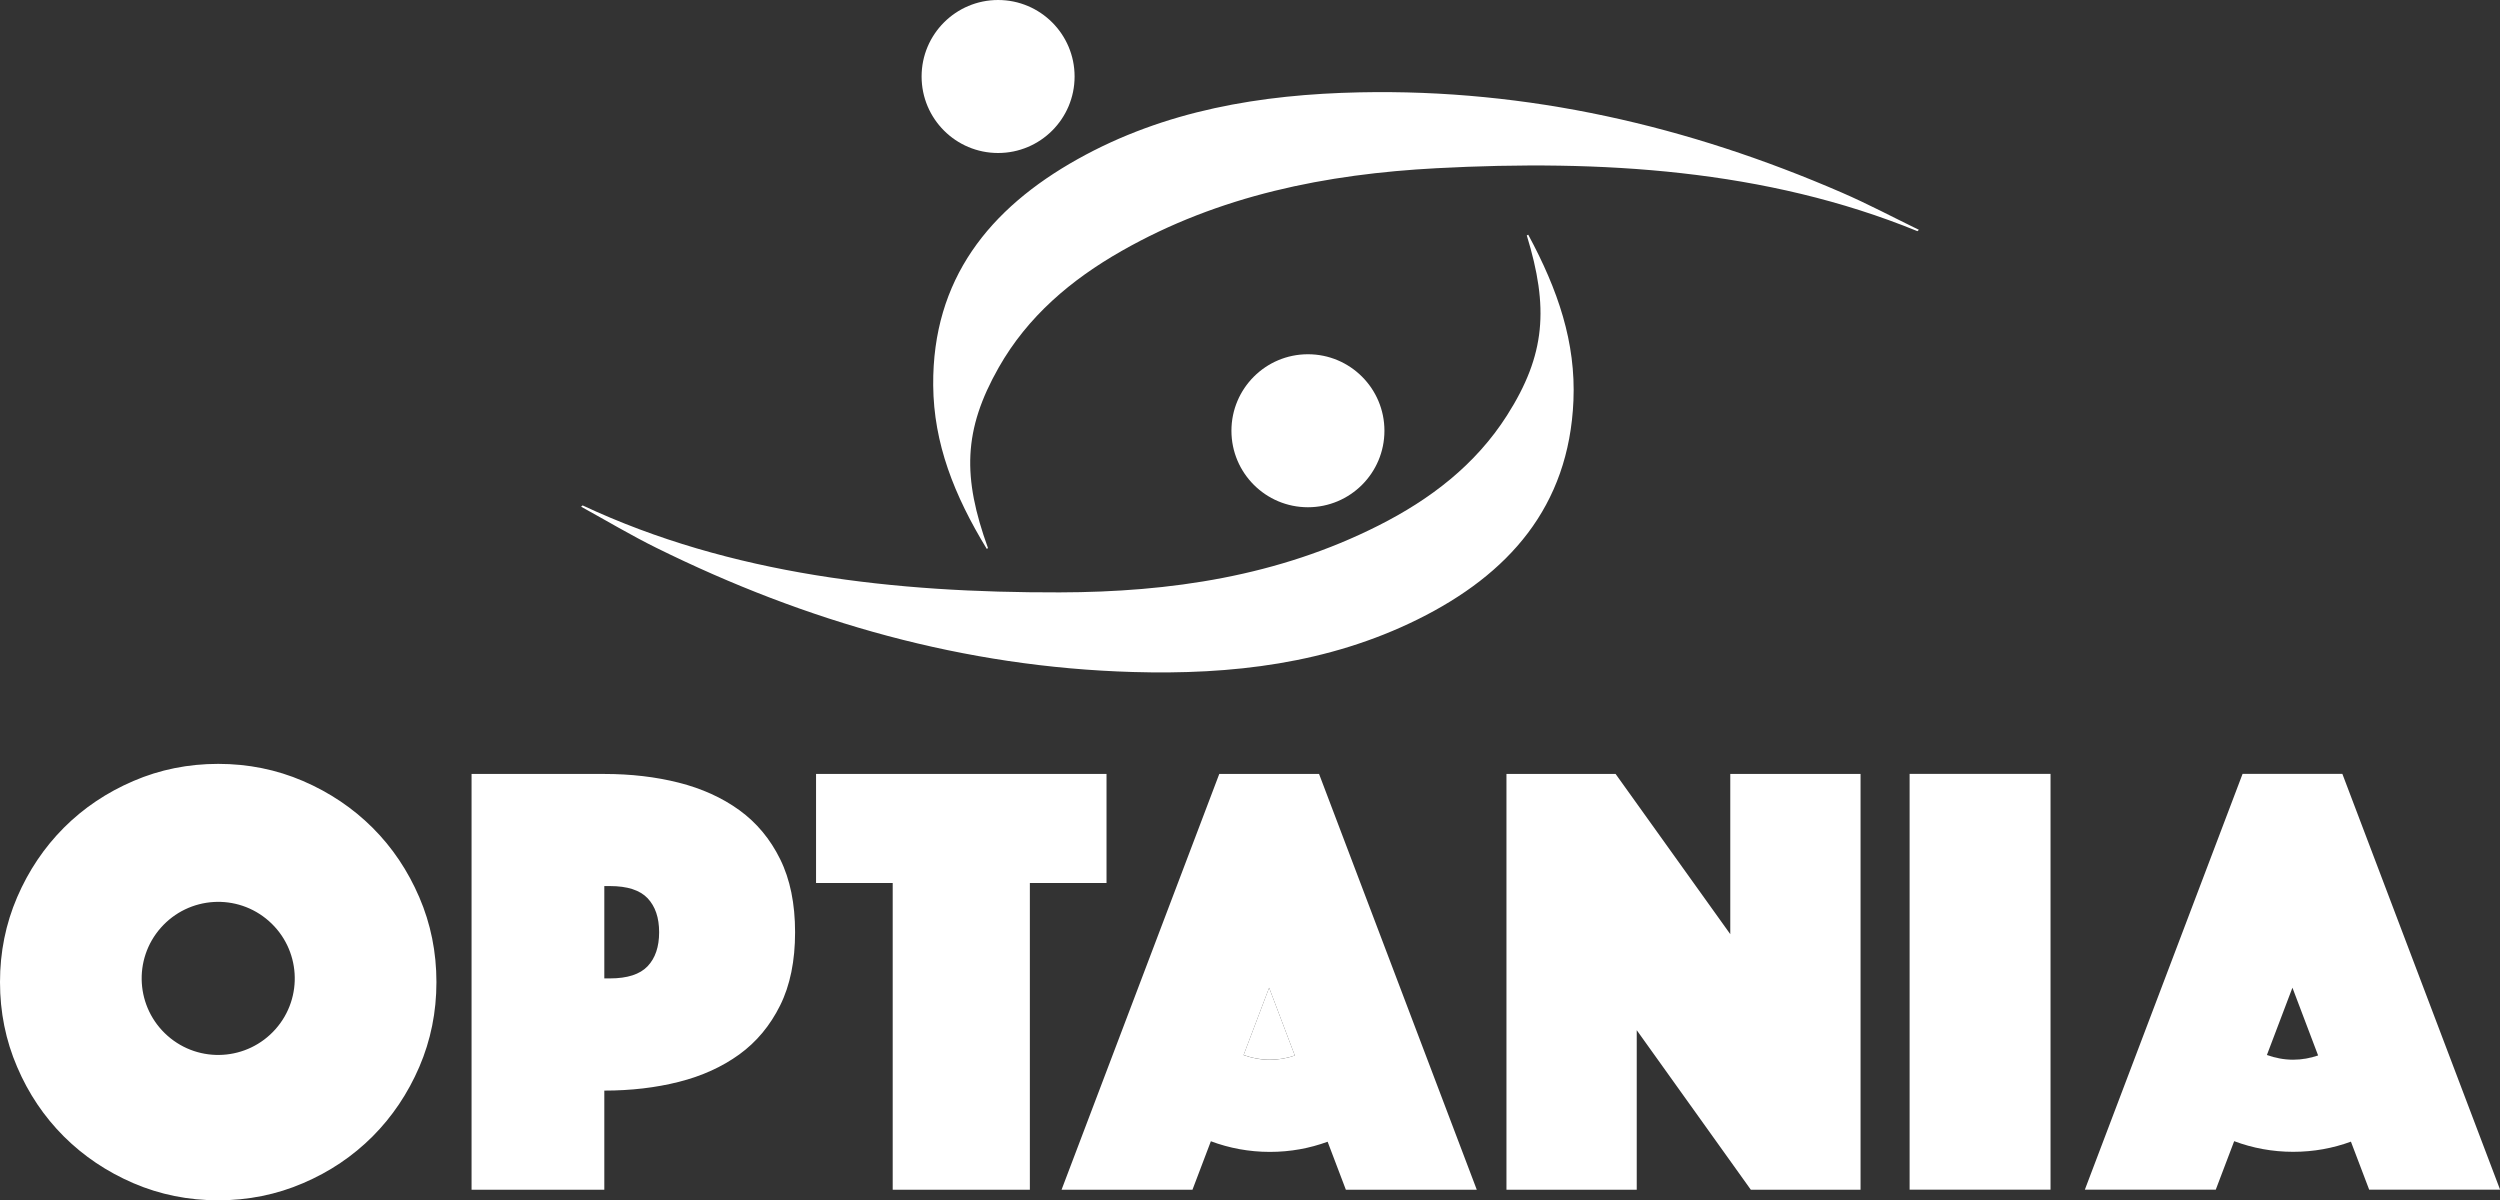
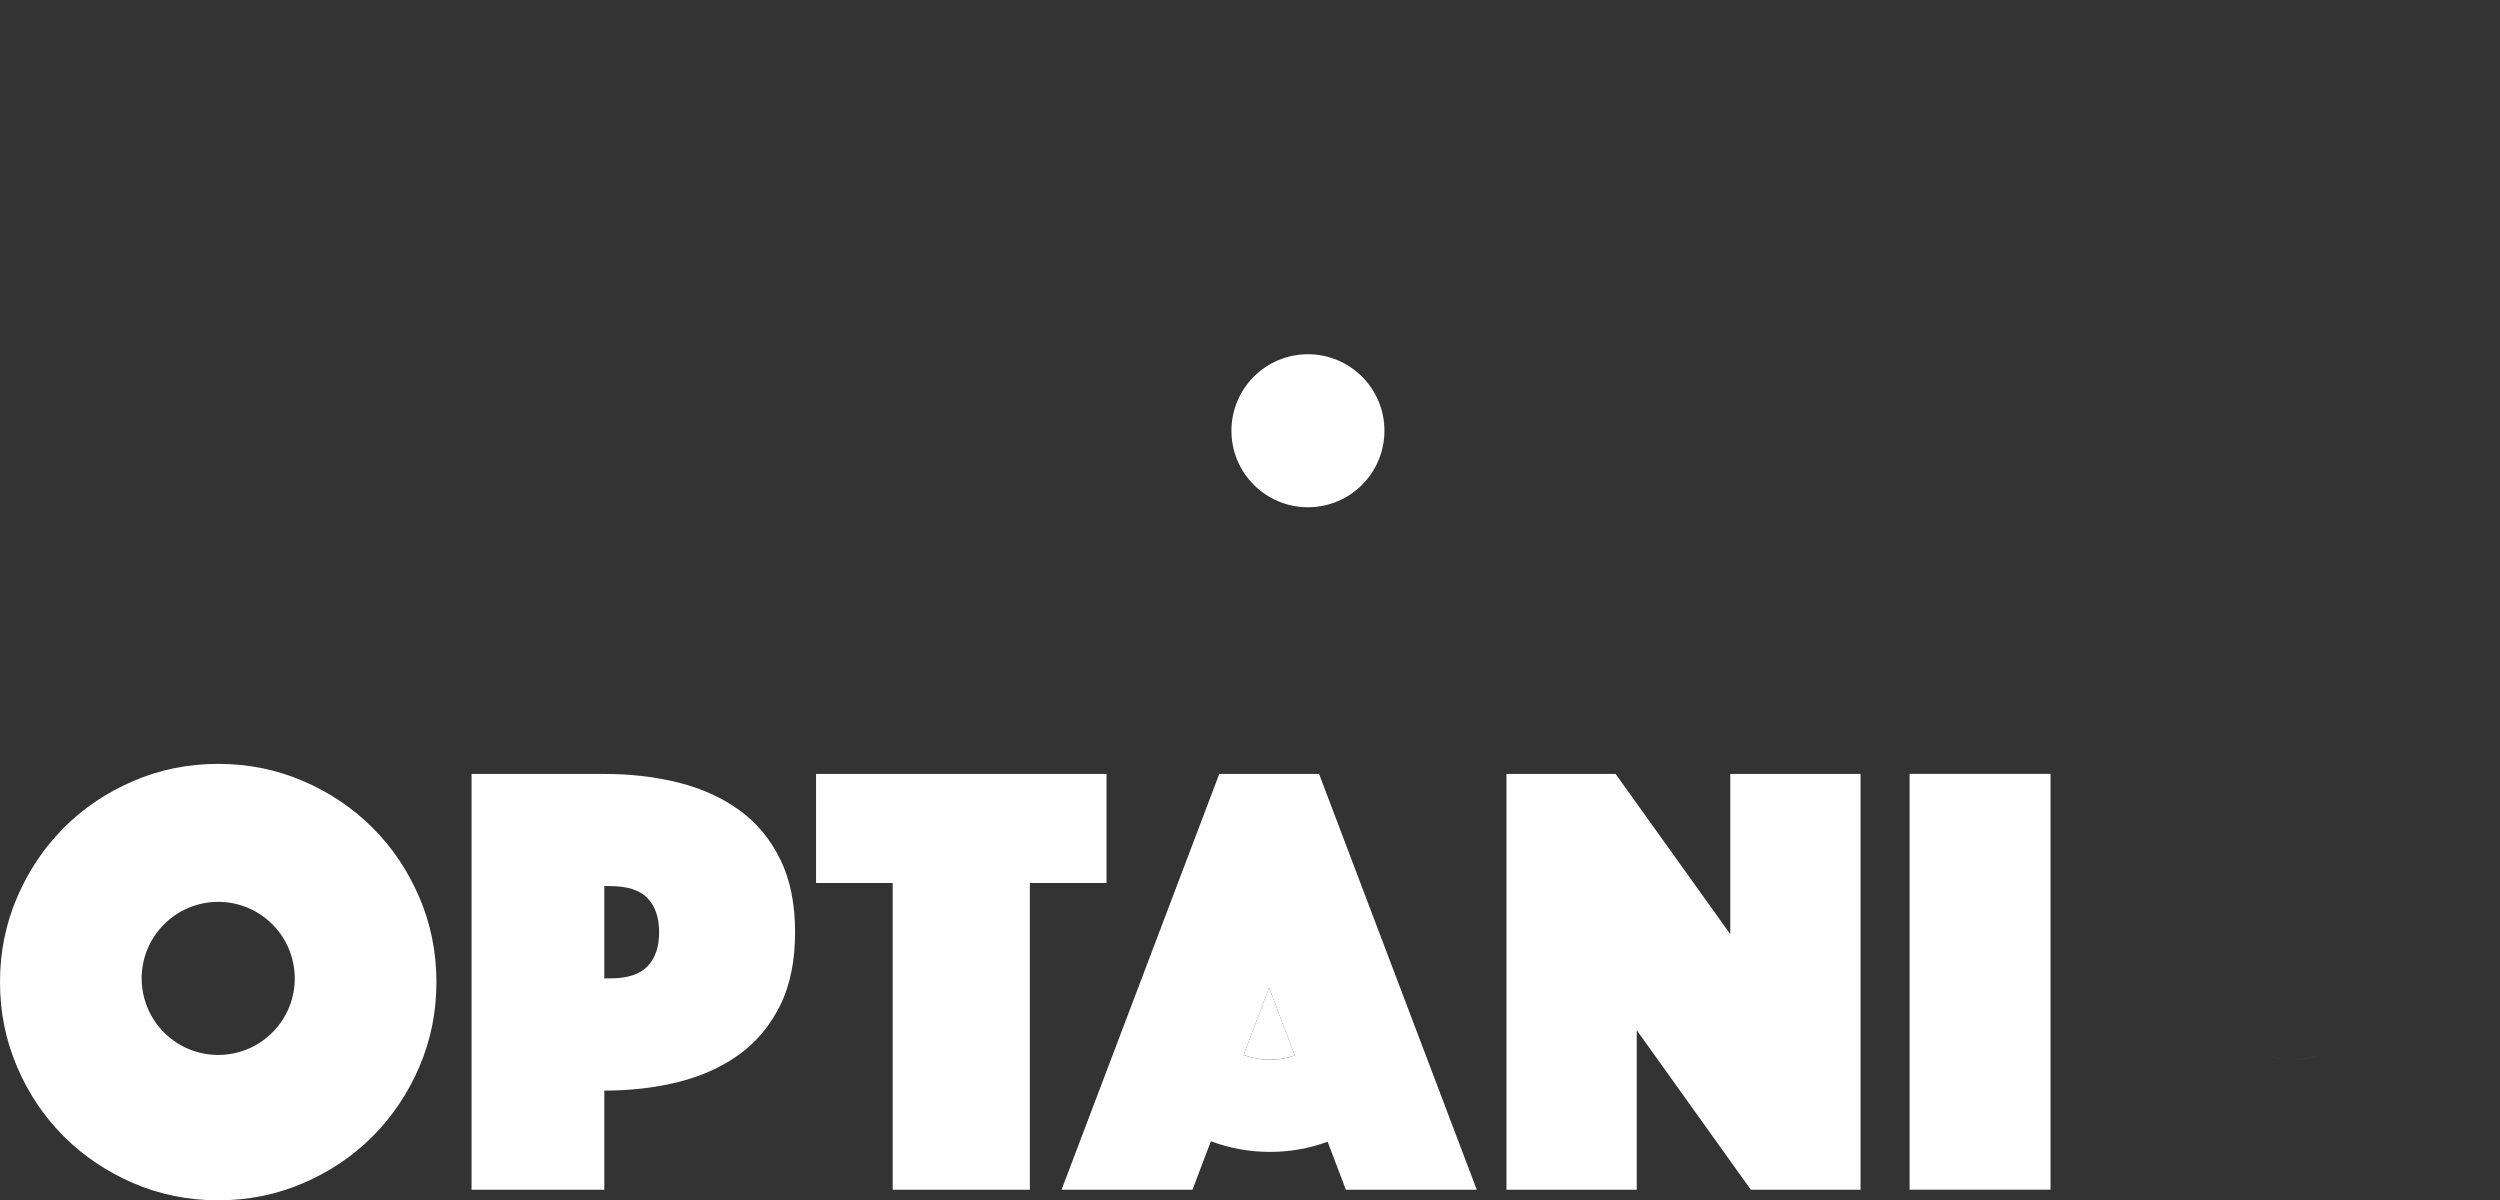
<svg xmlns="http://www.w3.org/2000/svg" viewBox="0 0 312.42 150">
  <rect x="0" y="0" width="312.42" height="150" fill="#333333" stroke="none" />
  <defs>
    <style>.e{fill:#fff;}.f{clip-path:url(#d);}</style>
    <clipPath id="d">
      <path d="M292.71,96.71h-12.46l-19.71,51.96h16.36l2.3-6.06c2.29,.86,4.78,1.33,7.37,1.33s4.97-.45,7.22-1.27l2.28,6h16.36l-19.71-51.96Zm-6.14,35.72c-1.15,0-2.26-.22-3.28-.59l3.19-8.41,3.21,8.47c-.98,.34-2.03,.53-3.13,.53Z" style="fill:#fff;" />
    </clipPath>
  </defs>
  <g id="a" />
  <g id="b">
    <g id="c">
      <g>
        <g>
          <path d="M161.81,131.9l-3.21-8.47-3.19,8.41c1.02,.38,2.13,.59,3.28,.59s2.15-.19,3.13-.53Z" style="fill:#fff;" />
          <g>
            <rect x="238.64" y="96.71" width="17.61" height="51.96" style="fill:#fff;" />
            <g>
-               <path d="M292.71,96.71h-12.46l-19.71,51.96h16.36l2.3-6.06c2.29,.86,4.78,1.33,7.37,1.33s4.97-.45,7.22-1.27l2.28,6h16.36l-19.71-51.96Zm-6.14,35.72c-1.15,0-2.26-.22-3.28-.59l3.19-8.41,3.21,8.47c-.98,.34-2.03,.53-3.13,.53Z" style="fill:#fff;" />
              <g style="clip-path:url(#d);">
                <path d="M289.69,131.9l-3.21-8.47-3.19,8.41c1.02,.38,2.13,.59,3.28,.59s2.15-.19,3.13-.53Z" style="fill:#fff;" />
              </g>
            </g>
          </g>
          <path d="M111.56,110.35h-9.58v-13.63h36.3v13.63h-9.58v38.33h-17.14v-38.33Zm76.71-13.63h13.63l14.33,20.02v-20.02h16.28v51.96h-13.71l-14.26-19.94v19.94h-16.28v-51.96ZM0,122.73c0-3.74,.71-7.27,2.14-10.6,1.43-3.32,3.38-6.22,5.84-8.69,2.47-2.47,5.36-4.41,8.69-5.84,3.32-1.43,6.86-2.14,10.6-2.14s7.27,.71,10.6,2.14c3.32,1.43,6.22,3.38,8.69,5.84,2.47,2.47,4.41,5.36,5.84,8.69,1.43,3.32,2.14,6.86,2.14,10.6s-.71,7.27-2.14,10.6c-1.43,3.32-3.38,6.22-5.84,8.69-2.47,2.47-5.36,4.42-8.69,5.84-3.32,1.43-6.86,2.14-10.6,2.14s-7.27-.71-10.6-2.14c-3.32-1.43-6.22-3.38-8.69-5.84-2.47-2.47-4.42-5.36-5.84-8.69-1.43-3.32-2.14-6.86-2.14-10.6Zm99.36-6.23c0,3.58-.62,6.64-1.87,9.15-1.25,2.52-2.95,4.56-5.1,6.12-2.16,1.56-4.67,2.7-7.56,3.43-2.88,.73-5.99,1.09-9.31,1.09v12.39h-16.59v-51.96h16.59c3.32,0,6.43,.36,9.31,1.09,2.88,.73,5.4,1.87,7.56,3.43,2.15,1.56,3.86,3.6,5.1,6.12,1.25,2.52,1.87,5.57,1.87,9.15Zm-23.84,5.77h.7c2.18,0,3.75-.51,4.71-1.52,.96-1.01,1.44-2.43,1.44-4.25s-.48-3.23-1.44-4.25c-.96-1.01-2.53-1.52-4.71-1.52h-.7v11.53Zm89.31-25.55h-12.46l-19.71,51.96h16.36l2.3-6.06c2.29,.86,4.78,1.33,7.37,1.33s4.97-.45,7.22-1.27l2.28,6h16.36l-19.71-51.96Zm-6.14,35.72c-1.15,0-2.26-.22-3.28-.59l3.19-8.41,3.21,8.47c-.98,.34-2.03,.53-3.13,.53Zm-137.75-3c3.96,3.5,10,3.12,13.5-.84,3.5-3.96,3.12-10-.84-13.5s-10-3.12-13.5,.84-3.12,10,.84,13.5Z" style="fill:#fff;" />
        </g>
        <g>
          <circle cx="163.45" cy="53.83" r="9.56" style="fill:#fff;" />
-           <circle cx="124.73" cy="9.56" r="9.56" style="fill:#fff;" />
-           <path d="M123.29,68.6l.18-.1c-3.21-8.87-3.1-14.76,1.34-22.58,3.62-6.38,9.05-10.97,15.36-14.56,12.2-6.95,25.55-9.61,39.37-10.34,20.47-1.08,41.12,.12,60.08,7.87l.18-.17c-3.21-1.56-6.37-3.24-9.65-4.66-19.21-8.33-39.21-12.96-60.24-12.52-12.34,.26-24.34,2.25-35.26,8.36-11,6.16-18.14,14.98-18.03,28.26,.06,7.26,2.61,13.72,6.69,20.43Z" style="fill:#fff;" />
-           <path d="M190.98,29.33l-.18,.09c2.76,9.02,2.36,14.9-2.47,22.49-3.94,6.19-9.59,10.5-16.07,13.77-12.53,6.33-26,8.32-39.84,8.35-20.5,.05-41.06-2.18-59.61-10.87l-.19,.16c3.13,1.72,6.2,3.56,9.4,5.14,18.77,9.28,38.52,14.91,59.54,15.52,12.33,.36,24.42-1.03,35.64-6.59,11.3-5.6,18.87-14.05,19.43-27.32,.31-7.26-1.92-13.83-5.65-20.74Z" style="fill:#fff;" />
        </g>
      </g>
    </g>
  </g>
</svg>